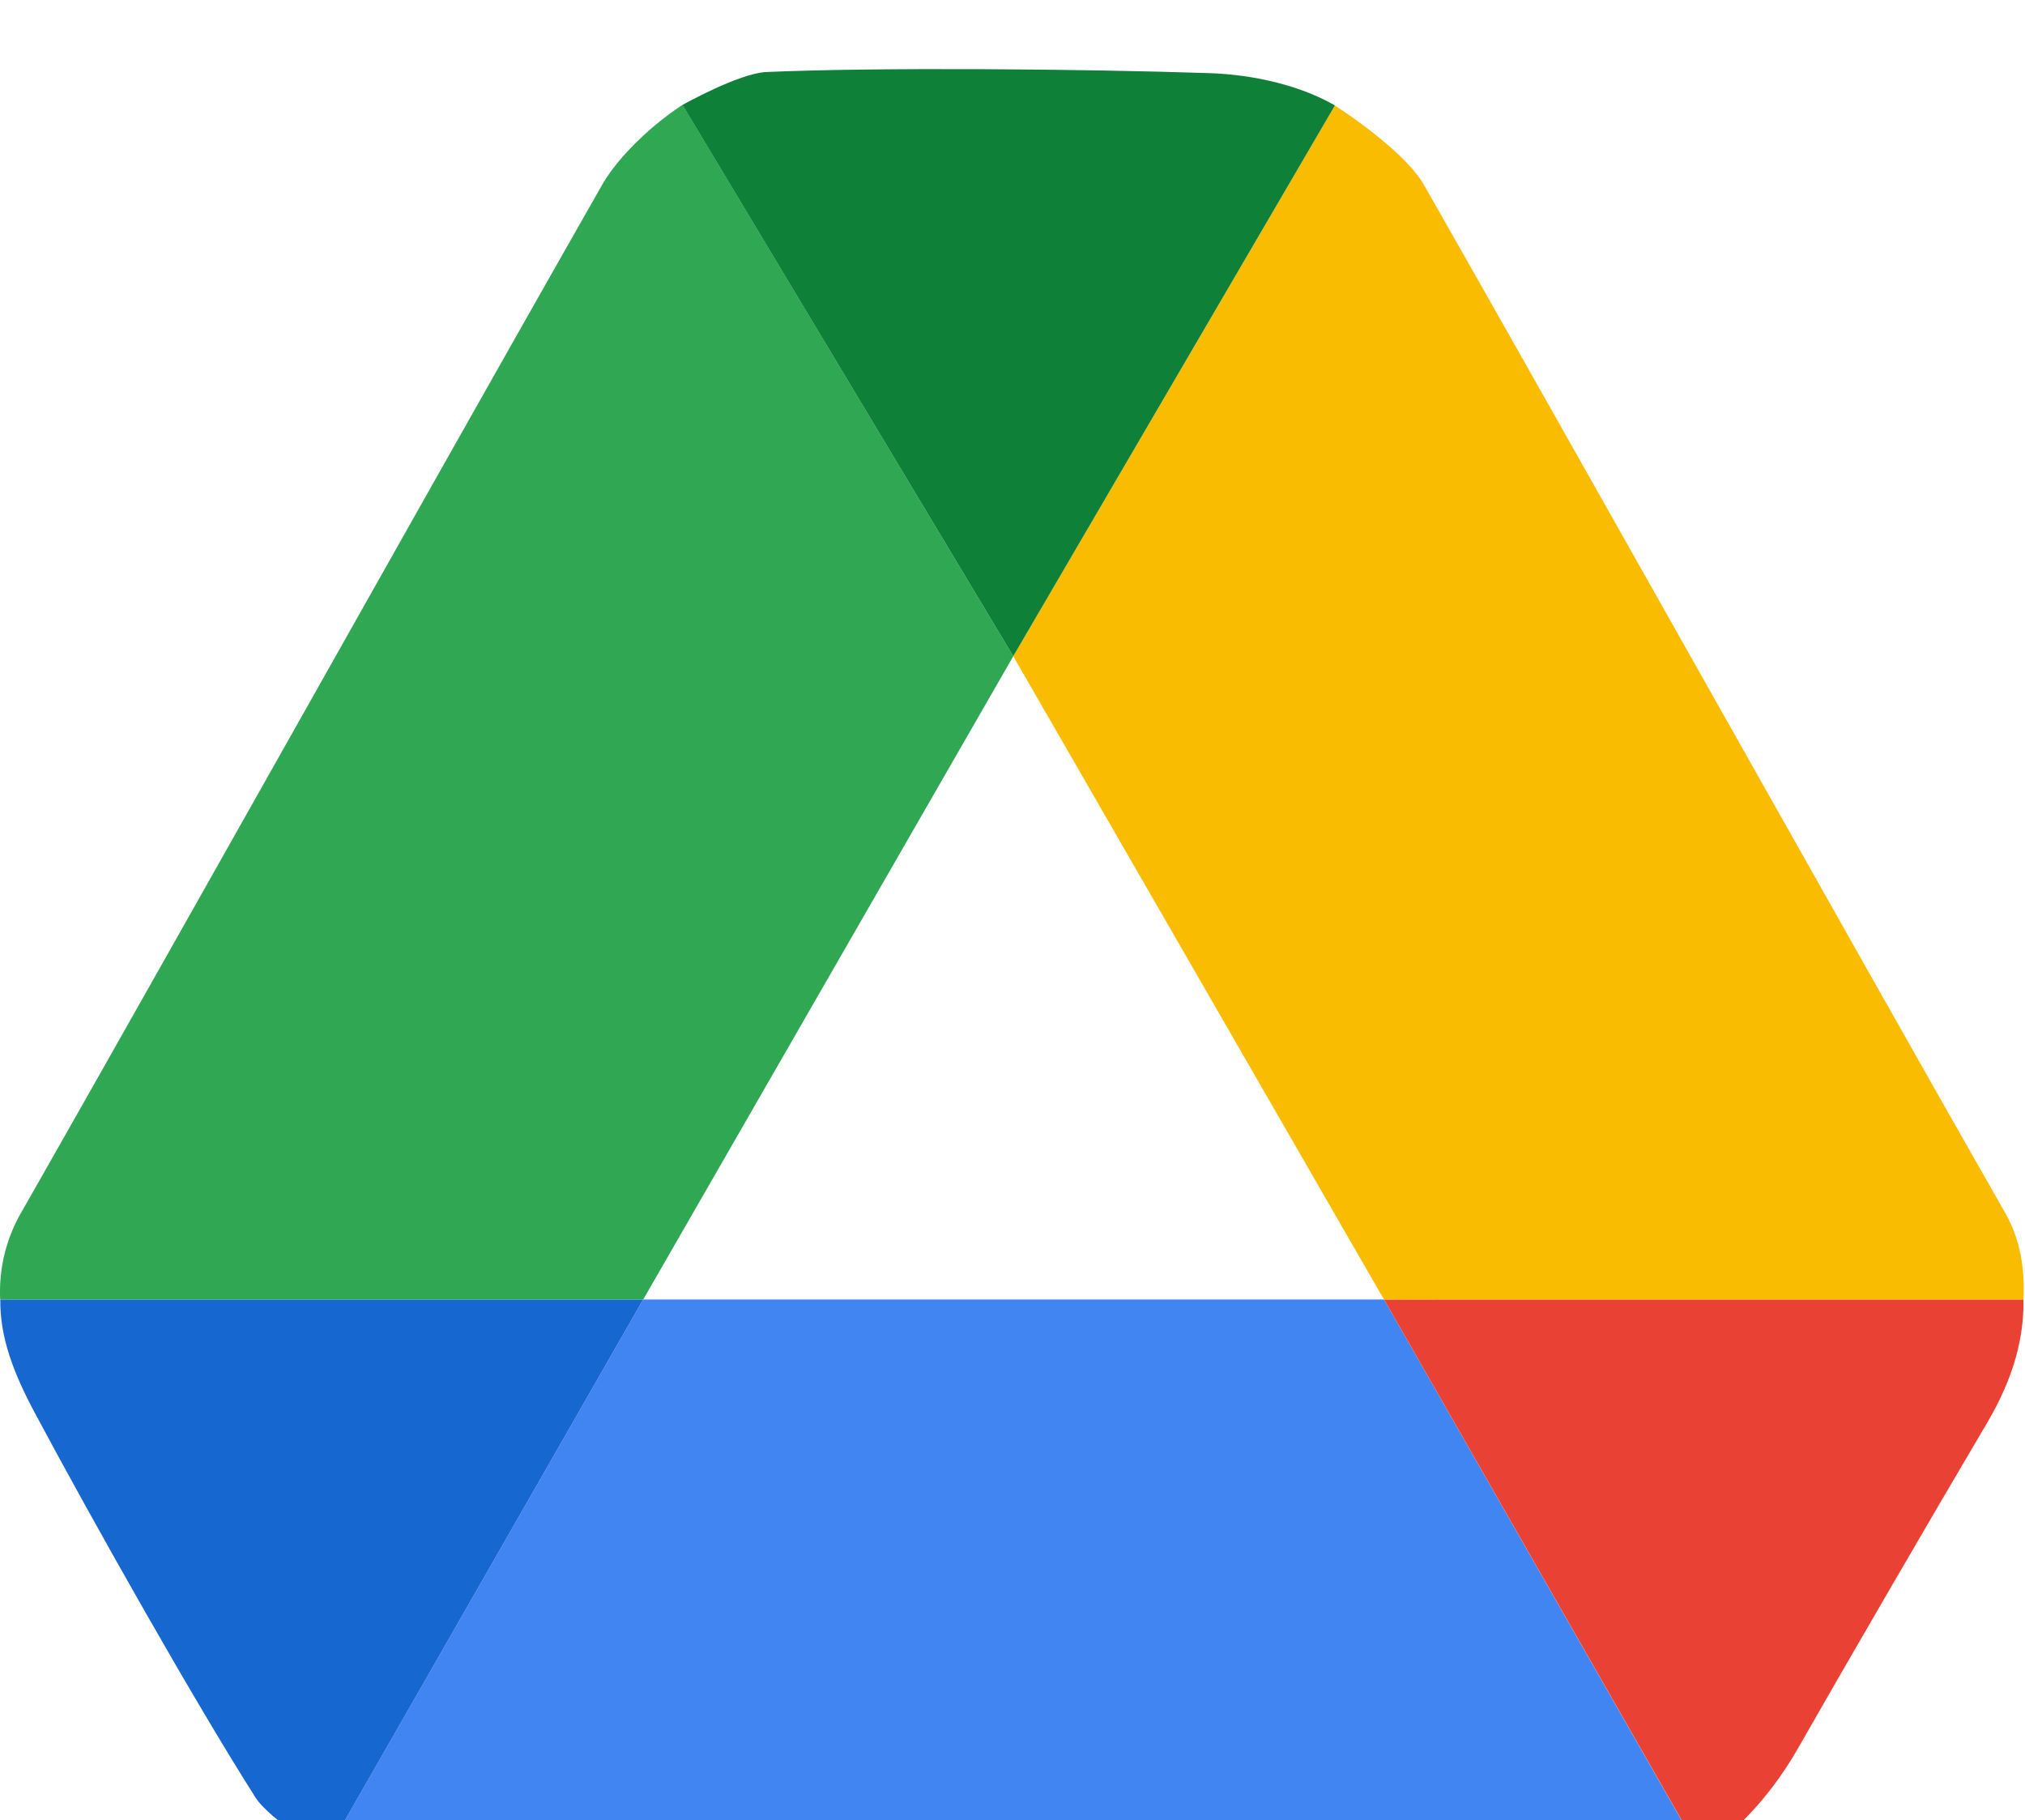
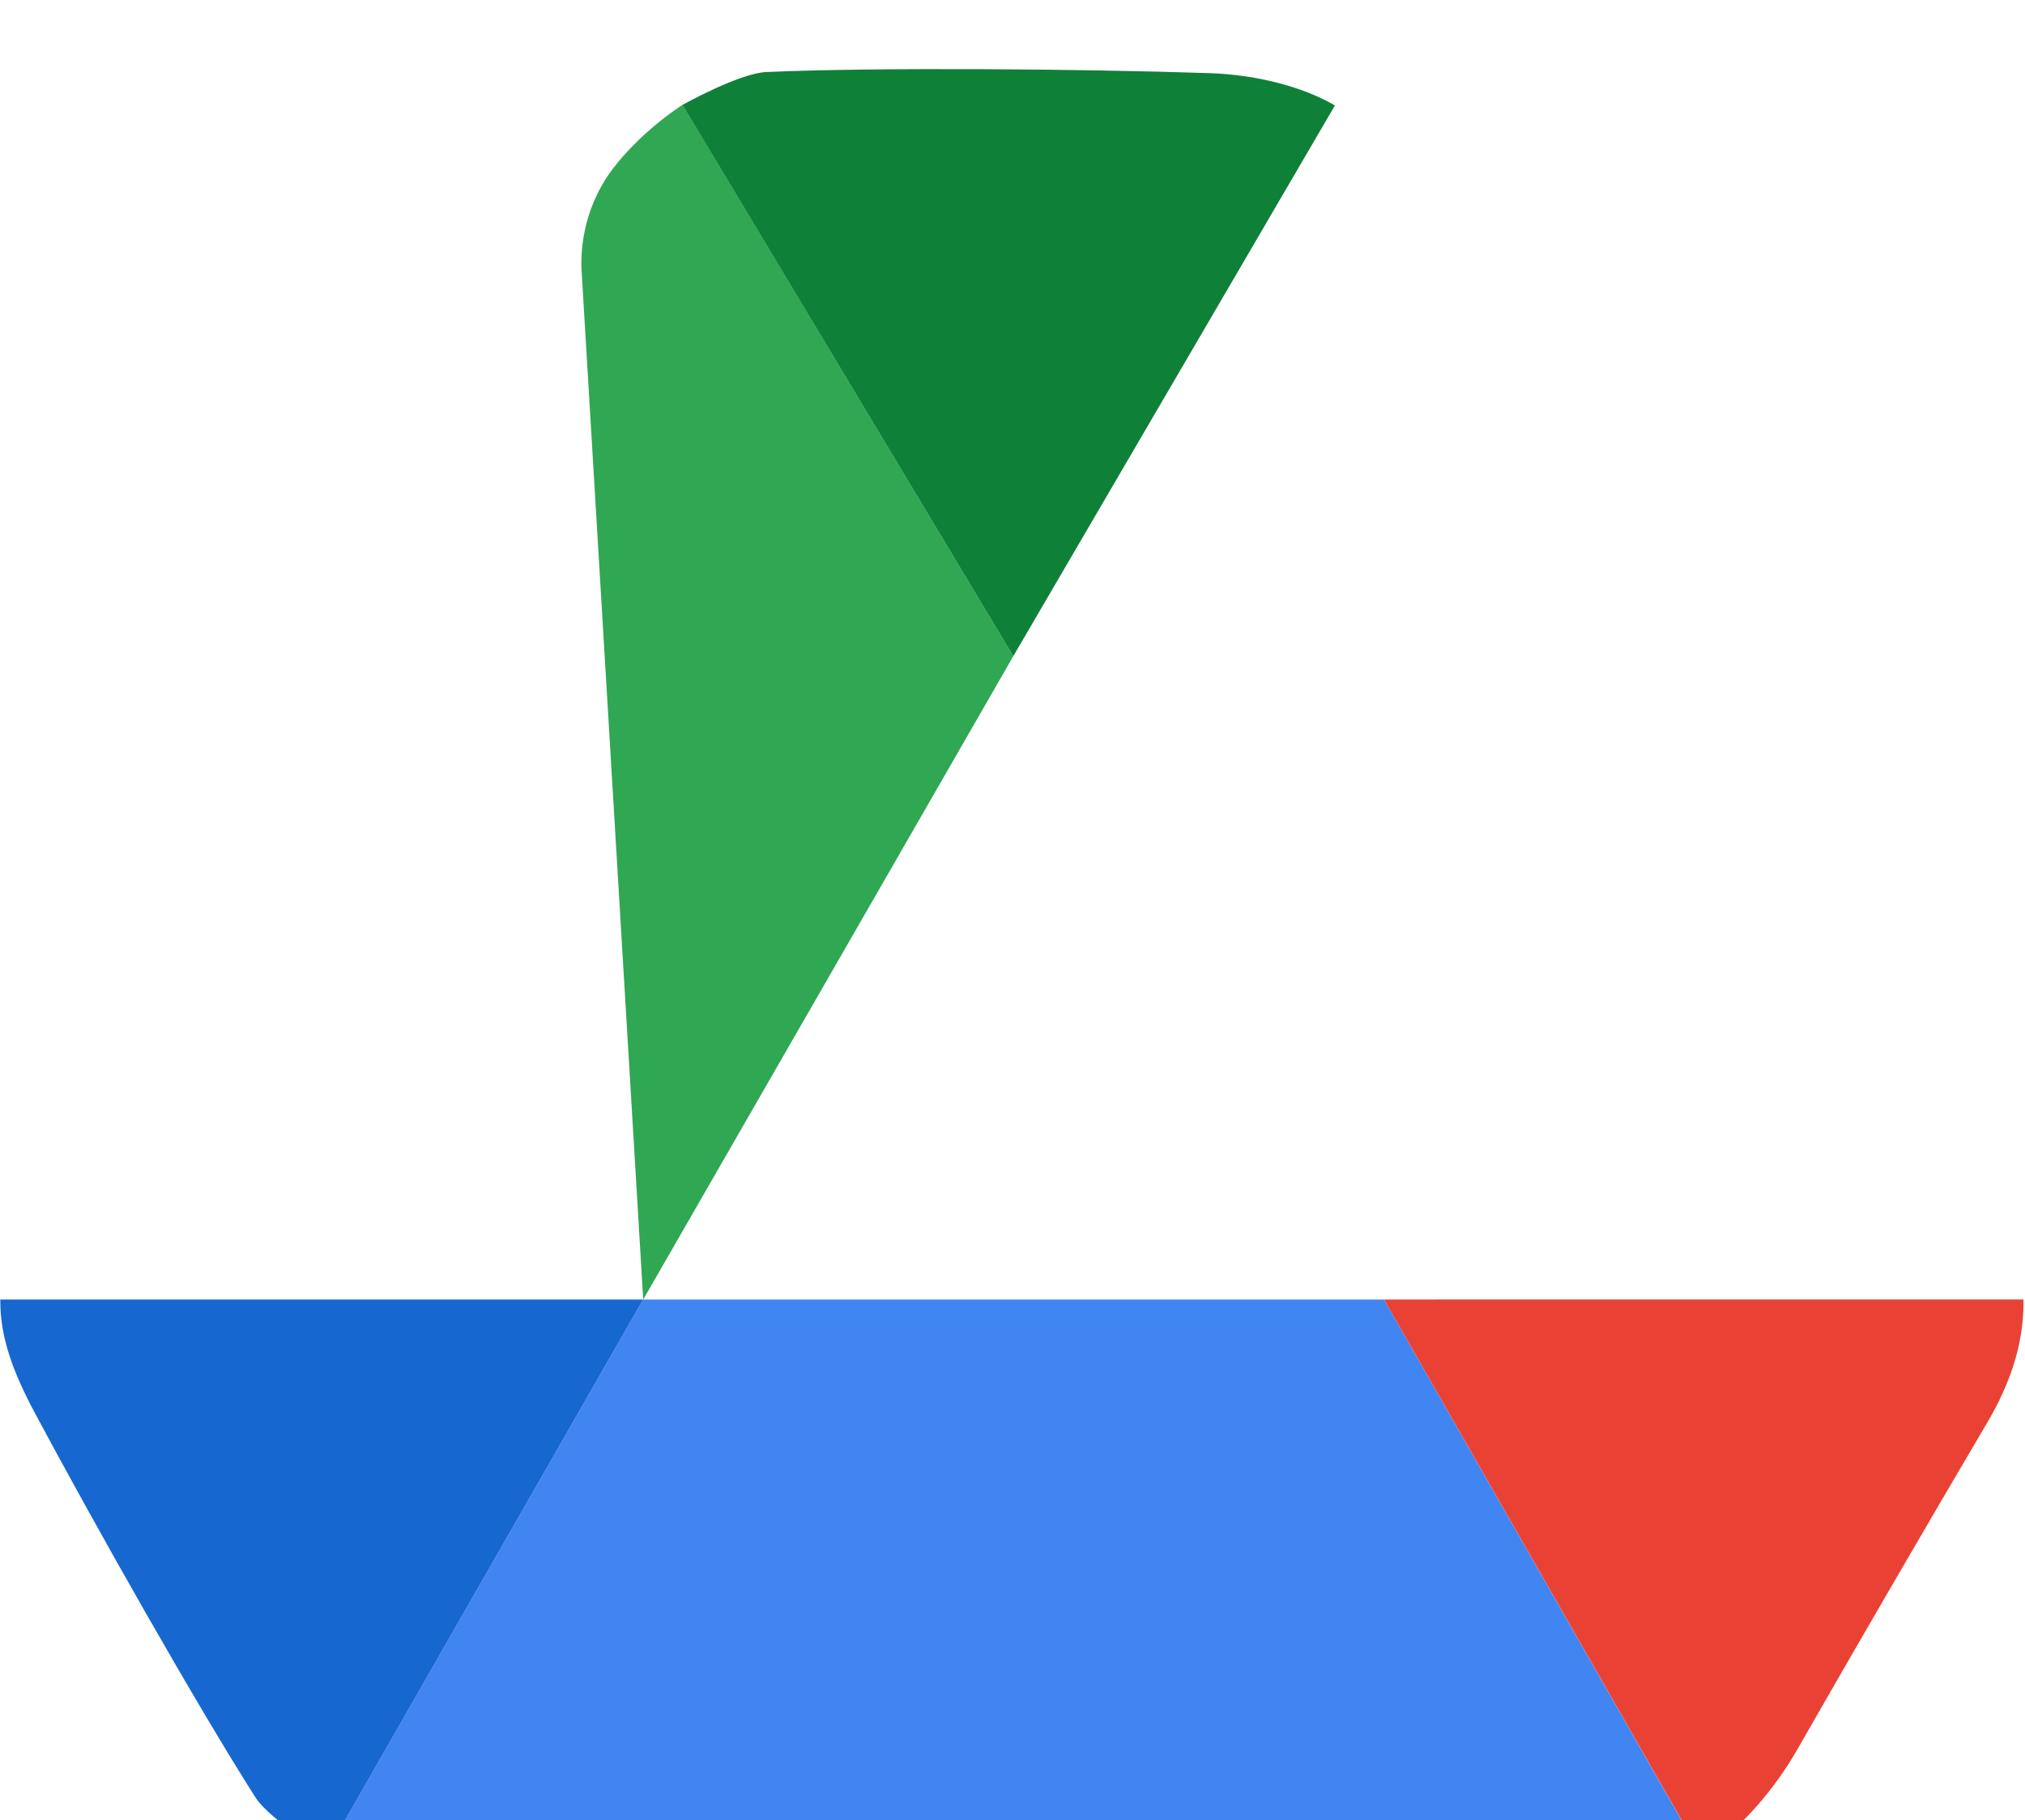
<svg xmlns="http://www.w3.org/2000/svg" viewBox="0 0 939.13 780" width="2500" height="2247">
  <path d="M641.86 570.64H298.27l-147.13 257c17.7 9 37.8 14.77 50.8 14.77 135.16 0 411-2 547.93-2 14.08 0 27.26-4.8 39.08-12.32z" fill="#4185f3" />
  <path d="M151.14 827.65l147.13-257H.13c-.15 17.86 6.2 34.2 16.15 52.84C44 675.35 90.9 758.25 118.45 801.55c6.79 10.67 33.75 26.64 32.69 26.1z" fill="#1767d1" />
  <path d="M641.86 570.64L789 828.05c19.07-12.12 34.61-31.32 44.7-49 22.78-39.87 61.3-106.26 87.87-151.21 12.35-20.9 17.15-39.67 16.85-57.22z" fill="#e94235" />
-   <path d="M298.3 570.66L469.92 272.3 316.54 16.58c-16.59 10.91-30.78 25.72-37.22 37C212.37 171 77.5 411.65 9.68 530.59a73.54 73.54 0 0 0-9.59 40.07z" fill="#30a753" />
-   <path d="M641.85 570.66L469.92 272.3 619.09 16.87c16.59 10.92 34.8 25.43 41.24 36.72C727.28 171 862.15 411.65 930 530.59c7 12.23 9.11 26.07 8.43 40.07z" fill="#f9bc00" />
+   <path d="M298.3 570.66L469.92 272.3 316.54 16.58c-16.59 10.91-30.78 25.72-37.22 37a73.54 73.54 0 0 0-9.59 40.07z" fill="#30a753" />
  <path d="M316.52 16.62l153.4 255.68L619.09 16.87c-15.4-9-37.21-14.33-58.33-15C502-.09 406.74-.88 355.47 1.35c-12.64.55-38.79 15.16-38.95 15.27z" fill="#0f8038" />
</svg>